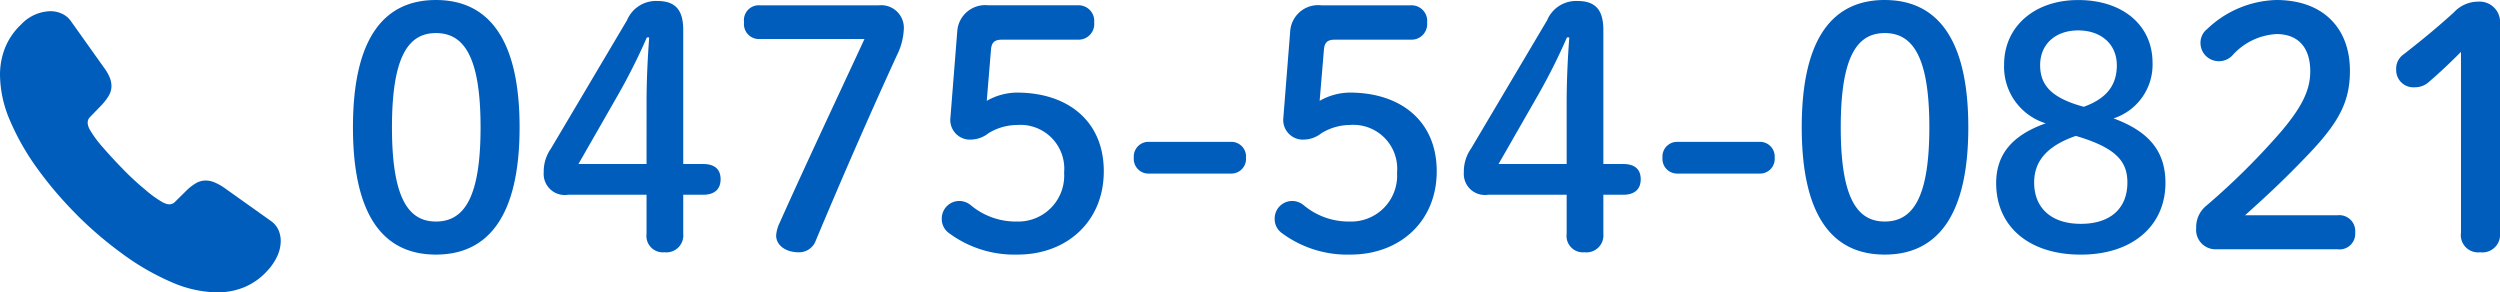
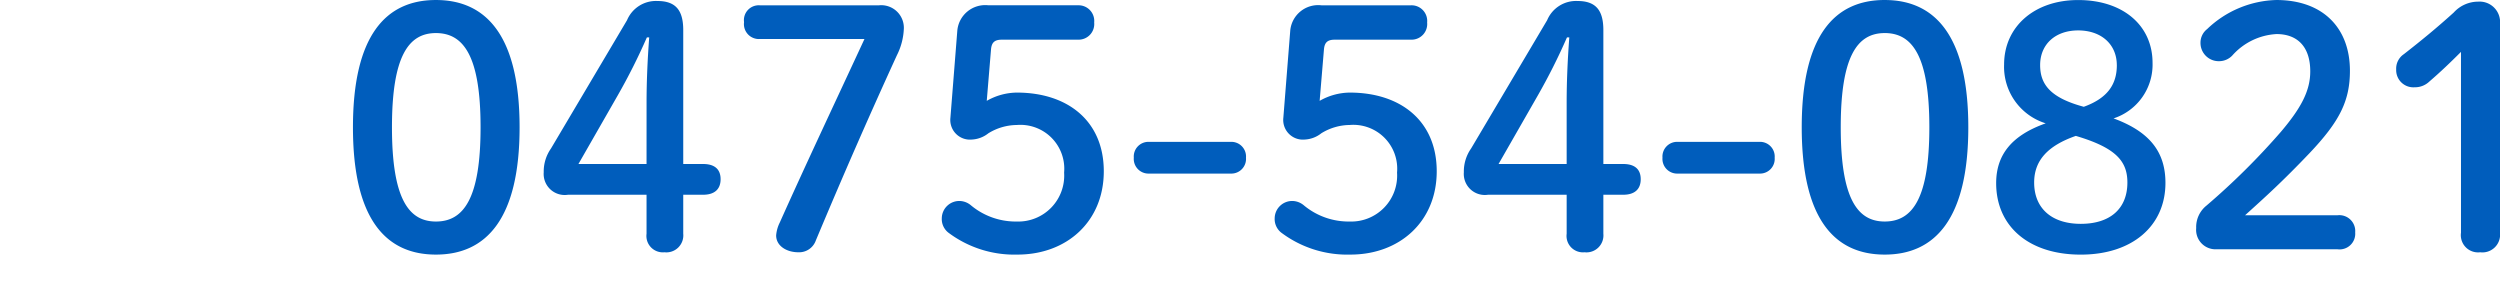
<svg xmlns="http://www.w3.org/2000/svg" width="234.408" height="27.413" viewBox="0 0 234.408 27.413">
  <g id="グループ_37222" data-name="グループ 37222" transform="translate(21265.678 -1511.85)">
    <g id="グループ_37221" data-name="グループ 37221" transform="translate(-22110.678 1479.716)">
      <g id="tel_white" transform="translate(845 33.184)">
-         <path id="パス_35" data-name="パス 35" d="M7.215,19.1a35.743,35.743,0,0,1-3.68-4.3A23.087,23.087,0,0,1,.952,10.287,11.019,11.019,0,0,1,0,5.992,6.889,6.889,0,0,1,.477,3.428,6.2,6.2,0,0,1,1.99,1.235,3.893,3.893,0,0,1,4.73,0,2.59,2.59,0,0,1,5.81.235a2.116,2.116,0,0,1,.872.744l3.06,4.3a4.206,4.206,0,0,1,.54.926,2.215,2.215,0,0,1,.17.809,1.815,1.815,0,0,1-.269.935,5.233,5.233,0,0,1-.739.939L8.436,9.929a.709.709,0,0,0-.213.526.939.939,0,0,0,.051.309,1.961,1.961,0,0,0,.1.262A10.034,10.034,0,0,0,9.6,12.715q.883,1.023,1.916,2.082A25.4,25.4,0,0,0,13.6,16.721a10.43,10.43,0,0,0,1.7,1.226c.065.029.154.063.247.1a.872.872,0,0,0,.32.059.707.707,0,0,0,.54-.228l1.008-.994a4.708,4.708,0,0,1,.939-.747,1.852,1.852,0,0,1,.935-.262,2.161,2.161,0,0,1,.809.17,4.867,4.867,0,0,1,.926.511l4.359,3.1a2.079,2.079,0,0,1,.718.843,2.513,2.513,0,0,1,.221,1.03A3.456,3.456,0,0,1,26,22.963,5.179,5.179,0,0,1,25.1,24.3a6.076,6.076,0,0,1-2.161,1.564,6.593,6.593,0,0,1-2.569.5,11.043,11.043,0,0,1-4.3-.965,23.249,23.249,0,0,1-4.545-2.615A35.89,35.89,0,0,1,7.2,19.093" transform="translate(0 0)" fill="#005dbc" />
-       </g>
+         </g>
      <path id="パス_73952" data-name="パス 73952" d="M-95.48-23.653c-4.712,0-7.781,3.348-7.781,11.935S-100.192.217-95.48.217s7.843-3.348,7.843-11.935S-90.768-23.653-95.48-23.653Zm0,3.1c2.6,0,4.185,2.17,4.185,8.835s-1.581,8.835-4.185,8.835c-2.573,0-4.123-2.17-4.123-8.835S-98.053-20.553-95.48-20.553ZM-75.733-5.394v3.658A1.538,1.538,0,0,0-74.059,0a1.592,1.592,0,0,0,1.767-1.736V-5.394h1.86c1.085,0,1.643-.527,1.643-1.457s-.558-1.426-1.643-1.426h-1.86V-20.832c0-1.829-.682-2.728-2.418-2.728a2.938,2.938,0,0,0-2.852,1.8l-7.13,12.028A3.749,3.749,0,0,0-85.374-7.5a1.973,1.973,0,0,0,2.263,2.108Zm0-2.883h-6.386l3.658-6.386A56.8,56.8,0,0,0-75.7-20.15h.217c-.155,2.077-.248,4.092-.248,6.169Zm10.6-14.88a1.39,1.39,0,0,0-1.457,1.581,1.4,1.4,0,0,0,1.457,1.581H-55.3C-58-14.167-60.7-8.463-63.24-2.79a3.285,3.285,0,0,0-.341,1.209C-63.581-.589-62.589,0-61.5,0a1.662,1.662,0,0,0,1.643-1.116c2.6-6.2,4.96-11.594,7.6-17.36a6.058,6.058,0,0,0,.651-2.542,2.12,2.12,0,0,0-2.325-2.139Zm21.7,4.123c.062-.651.341-.9,1.023-.9h7.161a1.467,1.467,0,0,0,1.488-1.612,1.467,1.467,0,0,0-1.488-1.612h-8.432A2.629,2.629,0,0,0-46.593-20.8l-.651,8.215a1.843,1.843,0,0,0,2.015,2.015,2.7,2.7,0,0,0,1.55-.589,5.16,5.16,0,0,1,2.666-.775A4.113,4.113,0,0,1-36.58-7.471a4.306,4.306,0,0,1-4.433,4.588,6.562,6.562,0,0,1-4.34-1.55,1.716,1.716,0,0,0-.93-.372A1.642,1.642,0,0,0-48.05-3.193a1.617,1.617,0,0,0,.682,1.4A10.3,10.3,0,0,0-40.951.217c4.619,0,8.091-3.1,8.091-7.812s-3.379-7.378-8.153-7.378a5.79,5.79,0,0,0-2.821.775Zm14.787,8.68a1.377,1.377,0,0,0-1.4,1.488,1.377,1.377,0,0,0,1.4,1.488h7.719a1.377,1.377,0,0,0,1.4-1.488,1.377,1.377,0,0,0-1.4-1.488Zm16.43-8.68c.062-.651.341-.9,1.023-.9H-4.03a1.467,1.467,0,0,0,1.488-1.612A1.467,1.467,0,0,0-4.03-23.157h-8.432A2.629,2.629,0,0,0-15.376-20.8l-.651,8.215a1.843,1.843,0,0,0,2.015,2.015,2.7,2.7,0,0,0,1.55-.589A5.16,5.16,0,0,1-9.8-11.935,4.113,4.113,0,0,1-5.363-7.471,4.306,4.306,0,0,1-9.8-2.883a6.562,6.562,0,0,1-4.34-1.55,1.716,1.716,0,0,0-.93-.372,1.642,1.642,0,0,0-1.767,1.612,1.617,1.617,0,0,0,.682,1.4A10.3,10.3,0,0,0-9.734.217c4.619,0,8.091-3.1,8.091-7.812S-5.022-14.973-9.8-14.973a5.79,5.79,0,0,0-2.821.775ZM10.54-5.394v3.658A1.538,1.538,0,0,0,12.214,0a1.592,1.592,0,0,0,1.767-1.736V-5.394h1.86c1.085,0,1.643-.527,1.643-1.457s-.558-1.426-1.643-1.426h-1.86V-20.832c0-1.829-.682-2.728-2.418-2.728a2.938,2.938,0,0,0-2.852,1.8L1.581-9.734A3.749,3.749,0,0,0,.9-7.5,1.973,1.973,0,0,0,3.162-5.394Zm0-2.883H4.154l3.658-6.386a56.8,56.8,0,0,0,2.759-5.487h.217c-.155,2.077-.248,4.092-.248,6.169Zm10.385-2.077a1.377,1.377,0,0,0-1.4,1.488,1.377,1.377,0,0,0,1.4,1.488h7.719a1.377,1.377,0,0,0,1.4-1.488,1.377,1.377,0,0,0-1.4-1.488Zm19.437-13.3c-4.712,0-7.781,3.348-7.781,11.935S35.65.217,40.362.217,48.2-3.131,48.2-11.718,45.074-23.653,40.362-23.653Zm0,3.1c2.6,0,4.185,2.17,4.185,8.835s-1.581,8.835-4.185,8.835c-2.573,0-4.123-2.17-4.123-8.835S37.789-20.553,40.362-20.553Zm15.1,8.463c-3.255,1.147-4.65,3.007-4.65,5.611,0,4.03,3.038,6.7,7.936,6.7,4.836,0,7.936-2.7,7.936-6.727,0-2.821-1.395-4.774-4.867-6.045a5.3,5.3,0,0,0,3.658-5.208c0-3.5-2.759-5.89-6.975-5.89-4.123,0-6.944,2.511-6.944,6.045A5.544,5.544,0,0,0,55.459-12.09Zm6.665-5.456c0,1.8-.868,3.1-3.1,3.906-3.1-.837-4.092-2.077-4.092-3.906,0-1.984,1.457-3.255,3.565-3.255C60.7-20.8,62.124-19.468,62.124-17.546ZM58.28-10.912c3.782,1.116,4.836,2.387,4.836,4.371,0,2.449-1.612,3.875-4.371,3.875-2.728,0-4.371-1.457-4.371-3.875C54.374-8.649,55.707-10.013,58.28-10.912Zm15.872,7.44C76.105-5.239,77.624-6.6,80.2-9.3c2.79-2.945,3.782-4.867,3.782-7.719,0-3.968-2.48-6.634-6.913-6.634a9.74,9.74,0,0,0-6.479,2.728,1.614,1.614,0,0,0-.62,1.271,1.711,1.711,0,0,0,1.8,1.736,1.709,1.709,0,0,0,1.178-.527A5.972,5.972,0,0,1,77.1-20.46c1.953,0,3.162,1.178,3.162,3.5,0,1.8-.837,3.41-2.759,5.673a66.449,66.449,0,0,1-6.975,6.913,2.575,2.575,0,0,0-.961,2.108A1.818,1.818,0,0,0,71.393-.279H82.832A1.469,1.469,0,0,0,84.475-1.86a1.491,1.491,0,0,0-1.643-1.612ZM94.395-1.829A1.616,1.616,0,0,0,96.193,0a1.66,1.66,0,0,0,1.86-1.829V-21.39A1.922,1.922,0,0,0,96.007-23.5a3.1,3.1,0,0,0-2.294,1.023c-1.612,1.457-3.007,2.6-4.681,3.906a1.63,1.63,0,0,0-.713,1.426,1.612,1.612,0,0,0,1.736,1.674A1.943,1.943,0,0,0,91.419-16c1.116-.961,2.015-1.829,2.976-2.79Z" transform="translate(981.355 55.788)" fill="#005dbc" />
    </g>
  </g>
</svg>